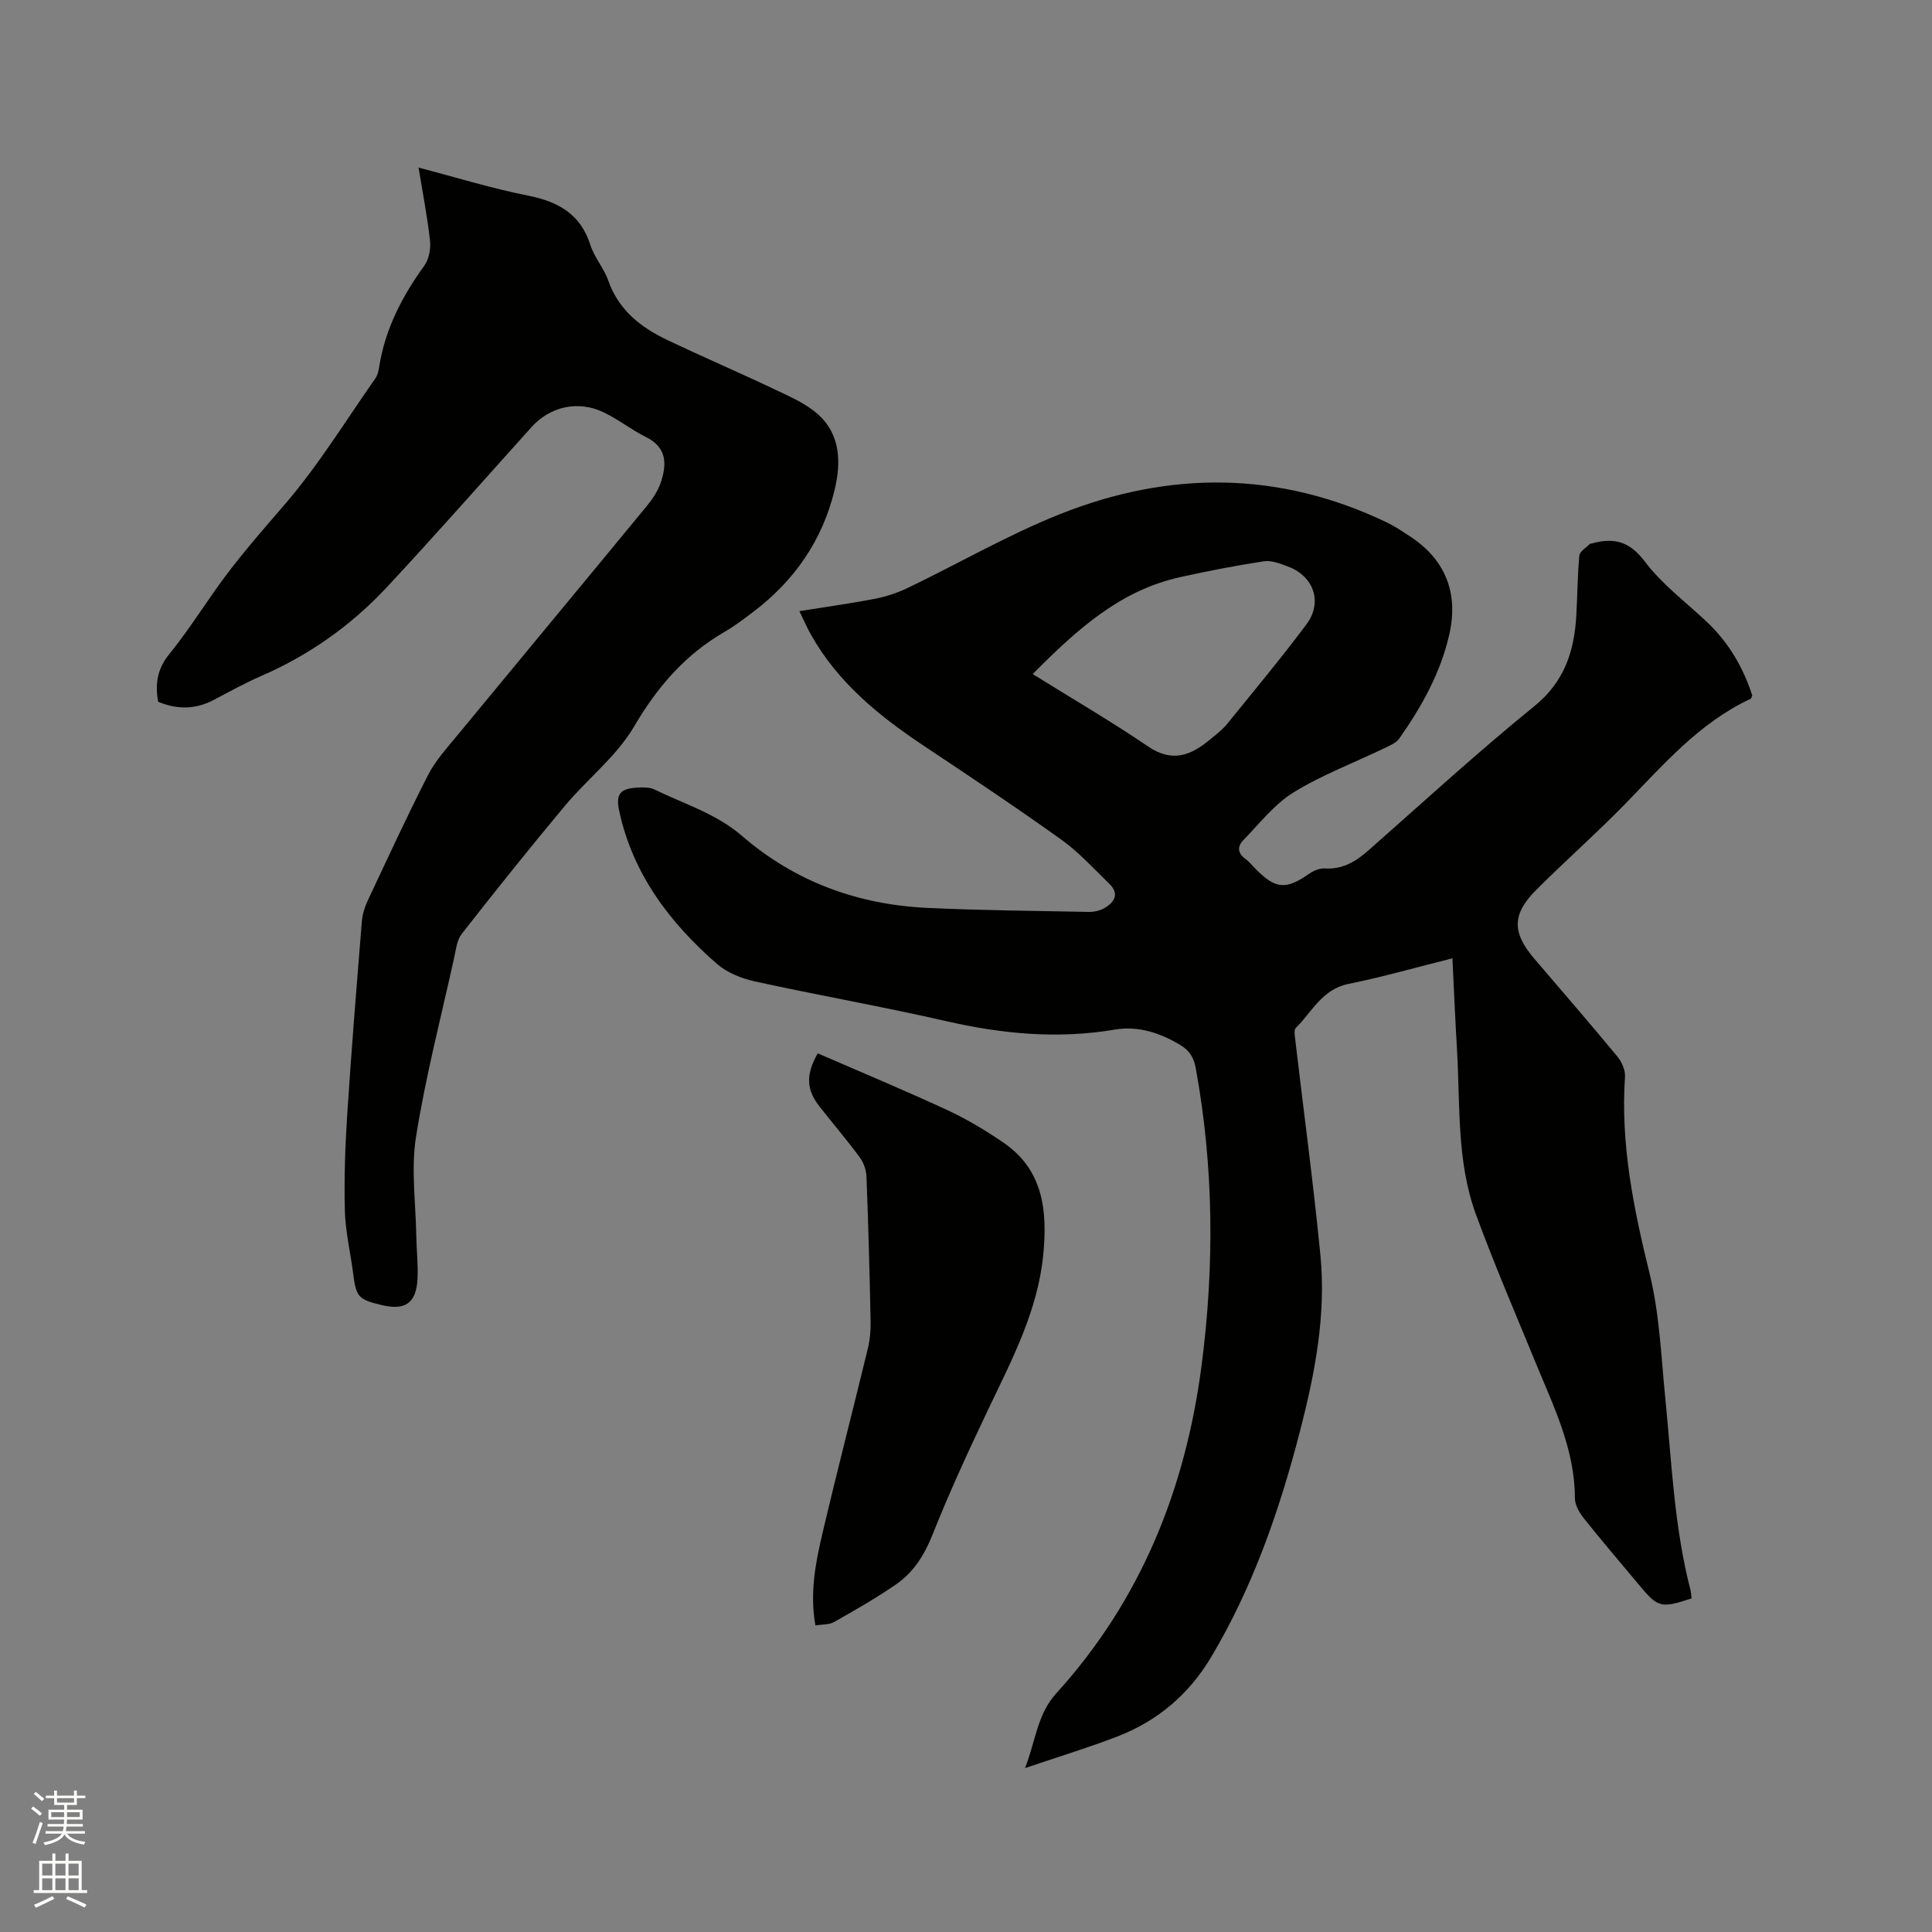
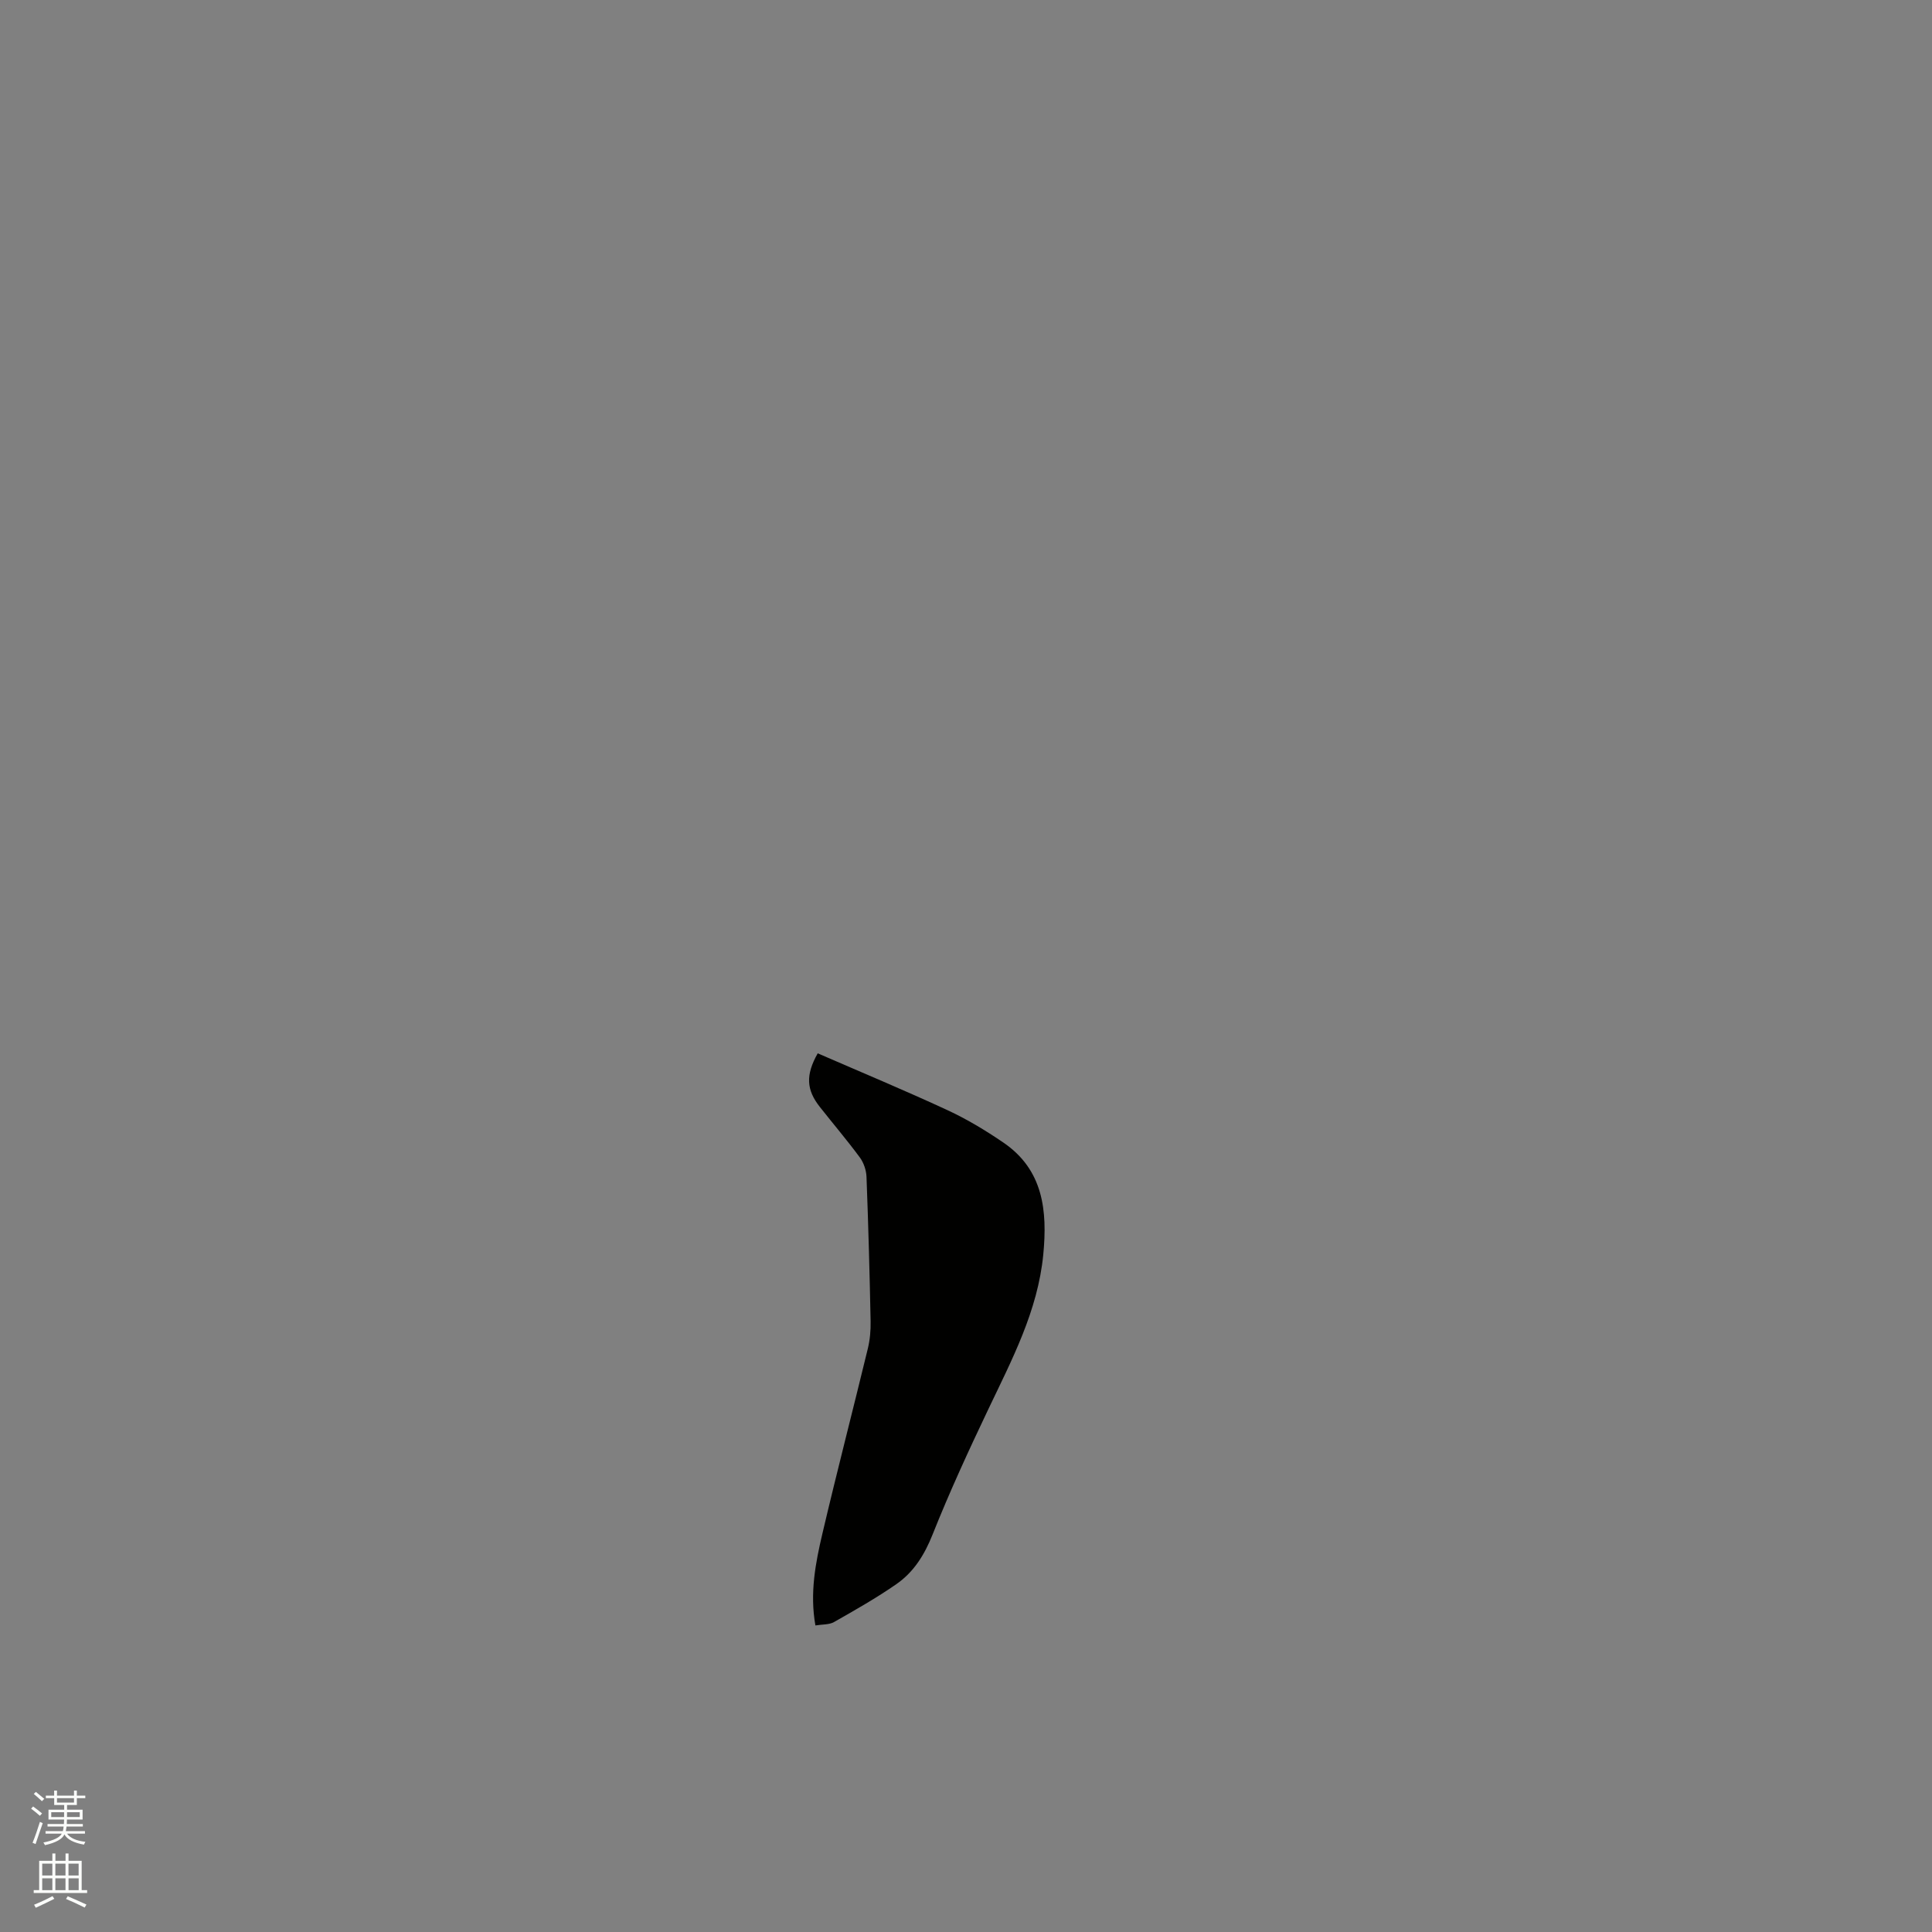
<svg xmlns="http://www.w3.org/2000/svg" enable-background="new 0 0 400 400" viewBox="0 0 400 400">
  <rect x="0" y="0" width="400" height="400" fill="#808080" stroke="none" />
  <path d="m6.44 374.46.42-.45c.65.47 1.27.95 1.85 1.44l-.45.49c-.65-.56-1.25-1.06-1.82-1.48m.93 7.33-.63-.26c.55-1.36 1.05-2.8 1.52-4.33.19.1.38.19.59.27-.46 1.29-.95 2.73-1.48 4.32m-.38-10.38.44-.42c.43.34 1.01.82 1.74 1.44l-.49.49c-.53-.51-1.09-1.01-1.69-1.51m2.5.35h1.72v-1.04h.59v1.04h3.52v-1.04h.59v1.04h1.75v.53h-1.75v1.42h-2.03v.97h3.22v2.03h-3.24c0 .35-.01.66-.03.93h3.32v.53h-3.37c-.03.27-.08.58-.15.94h3.96v.53h-3.71c.67.92 1.93 1.48 3.79 1.68-.13.24-.23.44-.29.59-2.13-.38-3.48-1.08-4.04-2.12-.43.97-1.77 1.72-4.03 2.23-.09-.19-.2-.37-.33-.55 2.1-.42 3.37-1.03 3.81-1.83h-3.36v-.53h3.58c.08-.29.13-.61.16-.94h-3.33v-.53h3.39c.02-.27.04-.58.04-.93h-3.23v-2.03h3.25v-.97h-2.07v-1.42h-1.73zm1.12 3.44v1h2.65c.01-.3.02-.44.01-.4v-.25-.35zm1.19-2h3.52v-.91h-3.52zm4.71 2h-2.63v.59c0 .15-.01.28-.01.4h2.64z" fill="#fbfcfa" />
  <path d="m13.56 383.74h.63v1.52h2.72v6.07h1.13v.6h-11.06v-.6h1.13v-6.07h2.73v-1.52h.63v1.52h2.1v-1.52zm-2.69 8.83.38.56c-1.24.63-2.53 1.25-3.85 1.85-.1-.21-.21-.42-.34-.63 1.36-.55 2.63-1.15 3.81-1.78m-2.13-4.27h2.1v-2.45h-2.1zm0 3.04h2.1v-2.46h-2.1zm2.72-3.04h2.1v-2.45h-2.1zm0 3.04h2.1v-2.46h-2.1zm6.07 3.6c-1.41-.71-2.7-1.3-3.86-1.78l.35-.56c1.45.62 2.75 1.19 3.88 1.72zm-1.25-9.09h-2.1v2.45h2.1zm-2.09 5.49h2.1v-2.46h-2.1z" fill="#fbfcfa" />
  <g fill="#010100">
-     <path d="m300.71 198.41c-7.41 1.85-14.41 3.86-21.53 5.3-5.46 1.1-7.54 5.8-10.91 9.13-.42.42-.19 1.61-.1 2.42 1.74 14.84 3.74 29.66 5.2 44.52 1.22 12.39-1.11 24.5-4.2 36.45-4.23 16.36-9.71 32.23-18.4 46.83-4.6 7.73-11.16 13.3-19.55 16.51-6 2.3-12.17 4.18-19 6.49 2.21-5.62 2.51-11.11 6.45-15.45 17.55-19.32 26.8-42.35 30.12-68.03 2.66-20.55 2.51-41.01-1.22-61.42-.4-2.19-1.29-3.64-3.15-4.77-4.22-2.56-8.79-4.04-13.64-3.22-11.82 2-23.36.89-34.96-1.77-13.11-3-26.36-5.33-39.5-8.2-2.77-.61-5.76-1.8-7.86-3.62-9.77-8.5-17.37-18.54-20.23-31.52-.81-3.68.11-4.82 3.84-5 1.15-.06 2.46-.08 3.44.4 6.14 3 12.75 4.97 18.12 9.61 10.97 9.48 23.97 14.23 38.37 14.9 11.1.52 22.23.61 33.34.83 1.1.02 2.35-.23 3.29-.77 2.1-1.21 3.2-2.95 1.05-5.04-3.24-3.16-6.33-6.57-9.98-9.18-9.39-6.72-19.01-13.12-28.61-19.52-9.17-6.11-17.57-12.97-23.11-22.75-.88-1.55-1.58-3.19-2.47-5.01 5.46-.88 10.6-1.58 15.69-2.57 2.34-.46 4.68-1.24 6.83-2.28 10.49-5.05 20.64-10.93 31.42-15.23 22.68-9.04 45.45-8.98 67.77 1.76 1.61.78 3.12 1.8 4.62 2.78 7.35 4.77 10.17 11.71 8.24 20.29-1.8 8-5.73 15.01-10.38 21.63-.66.93-1.98 1.46-3.09 2-6.29 3.03-12.91 5.52-18.81 9.16-4 2.47-7.08 6.49-10.44 9.94-1.18 1.21-1.14 2.62.43 3.77.85.62 1.52 1.48 2.27 2.23 4.1 4.09 6.19 4.22 10.98.9.9-.63 2.15-1.17 3.2-1.11 3.71.25 6.46-1.42 9.1-3.75 11.37-10.03 22.56-20.29 34.32-29.84 6.28-5.09 8.28-11.42 8.7-18.82.24-4.12.24-8.26.63-12.37.08-.87 1.41-1.62 2.18-2.42.06-.06.21-.03.31-.06 4.52-1.28 7.84-.57 11.04 3.69 3.58 4.76 8.57 8.46 12.95 12.61 4.48 4.25 7.46 9.4 9.31 15.14-.15.34-.19.64-.33.7-10.67 4.97-18.12 13.72-26.11 21.9-5.91 6.05-12.27 11.66-18.26 17.64-5.02 5.01-5.04 8.78-.55 14.12.48.57.97 1.13 1.45 1.69 5.3 6.21 10.65 12.38 15.85 18.68.92 1.11 1.7 2.83 1.61 4.2-.95 13.94 1.78 27.31 5.09 40.76 2.06 8.36 2.39 17.17 3.25 25.8 1.32 13.28 1.84 26.65 5.2 39.66.15.59.16 1.22.24 1.8-6.37 2.09-6.95 1.94-10.89-2.81-3.8-4.56-7.67-9.07-11.37-13.71-.94-1.18-1.89-2.78-1.89-4.19-.01-10.2-4.43-19.06-8.16-28.15-4.17-10.17-8.53-20.28-12.32-30.6-4.06-11.04-3.25-22.78-3.94-34.28-.37-6.11-.62-12.23-.94-18.78zm-86.9-58.85c8.24 5.13 16.26 9.8 23.91 15 5 3.39 8.87 1.84 12.8-1.45 1.22-1.02 2.53-1.98 3.52-3.2 5.54-6.82 11.16-13.59 16.43-20.62 3.45-4.59 1.54-10.04-3.87-12.02-1.57-.58-3.36-1.3-4.91-1.06-5.81.88-11.6 2.01-17.35 3.28-12.34 2.72-21.28 10.73-30.53 20.07z" />
-     <path d="m32.74 145.29c-.66-3.65-.18-6.8 2.27-9.82 3.4-4.19 6.36-8.73 9.46-13.16 4.42-6.34 9.52-12.1 14.56-17.96 6.94-8.07 12.56-17.28 18.7-26.03.46-.66.65-1.57.78-2.39 1.23-7.82 4.75-14.58 9.34-20.93.97-1.34 1.36-3.49 1.18-5.18-.54-4.91-1.5-9.78-2.37-15.12 7.79 2.03 15.15 4.31 22.66 5.8 6.28 1.25 10.87 3.81 12.92 10.24.82 2.58 2.8 4.79 3.7 7.36 2.13 6.07 6.67 9.64 12.13 12.25 7.35 3.51 14.84 6.71 22.19 10.21 3.21 1.53 6.67 2.99 9.23 5.34 4.52 4.14 4.65 9.86 3.34 15.39-2.51 10.56-8.39 19.02-17.06 25.53-1.86 1.4-3.73 2.83-5.74 3.99-8.18 4.72-13.93 11.4-18.75 19.61-3.62 6.17-9.69 10.86-14.37 16.47-7.26 8.69-14.34 17.55-21.32 26.47-1.02 1.31-1.2 3.33-1.59 5.06-2.72 12.3-5.9 24.54-7.87 36.96-1.06 6.68-.05 13.69.06 20.55.05 2.97.41 5.94.25 8.89-.28 5-2.55 6.53-7.39 5.39-4.89-1.16-5.32-1.69-5.95-6.65-.55-4.31-1.59-8.6-1.7-12.91-.17-6.64.06-13.31.49-19.94.87-13.33 1.95-26.64 3.03-39.95.12-1.43.56-2.91 1.18-4.22 4.09-8.72 8.13-17.47 12.51-26.05 1.52-2.97 3.85-5.54 6-8.15 13.08-15.87 26.23-31.68 39.29-47.56 1.19-1.45 2.31-3.11 2.9-4.87 1.2-3.59 1.45-7.2-3.05-9.42-3.03-1.5-5.72-3.66-8.77-5.12-5.3-2.54-11.08-1.21-14.92 3.04-9.93 11.03-19.74 22.18-29.85 33.04-7.36 7.91-16.04 14.11-26.01 18.45-3.39 1.47-6.65 3.27-9.92 5-3.8 2.01-7.64 2.03-11.54.39z" />
    <path d="m169.3 218.08c8.92 3.88 17.98 7.65 26.87 11.77 4.02 1.86 7.86 4.18 11.53 6.68 8.33 5.66 9.17 14.15 8.3 23.2-1.13 11.67-6.5 21.79-11.42 32.12-4.05 8.5-8 17.07-11.48 25.81-1.68 4.23-3.9 7.81-7.52 10.32-4.13 2.87-8.53 5.36-12.91 7.85-1.01.57-2.4.46-3.85.7-1.19-6.71.02-12.96 1.47-19.1 3-12.78 6.3-25.48 9.39-38.24.44-1.82.61-3.77.57-5.65-.2-9.96-.47-19.92-.85-29.88-.05-1.37-.57-2.92-1.38-4.02-2.64-3.58-5.53-6.97-8.28-10.46-2.79-3.54-2.99-6.58-.44-11.1z" />
  </g>
</svg>